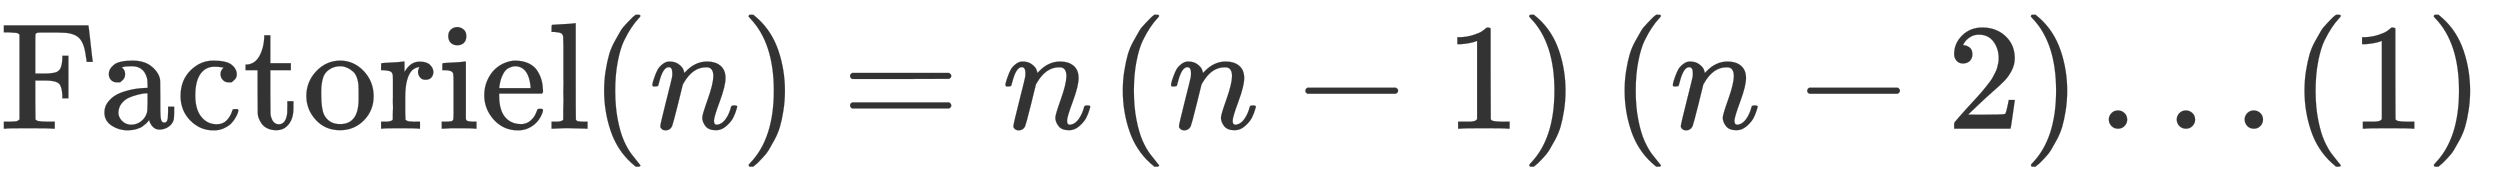
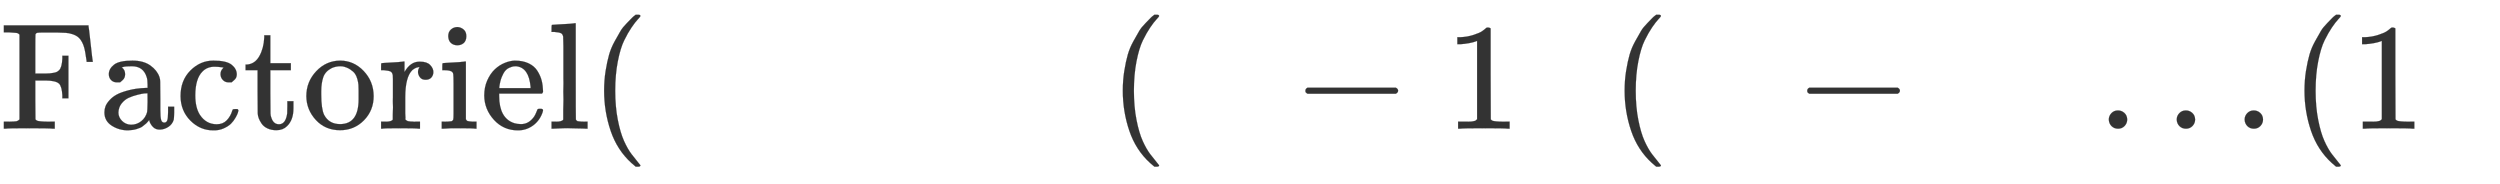
<svg xmlns="http://www.w3.org/2000/svg" xmlns:xlink="http://www.w3.org/1999/xlink" role="img" aria-hidden="true" style="vertical-align: -0.84ex;font-size: 12pt;font-family: 'Microsoft Sans Serif';color: #333333;" viewBox="0 -847 16454.4 1211.2" focusable="false" width="38.217ex" height="2.813ex">
  <defs id="MathJax_SVG_glyphs">
    <path id="MJMAIN-46" stroke-width="1" d="M 128 619 Q 121 626 117 628 T 101 631 T 58 634 H 25 V 680 H 582 V 676 Q 584 670 596 560 T 610 444 V 440 H 570 V 444 Q 563 493 561 501 Q 555 538 543 563 T 516 601 T 477 622 T 431 631 T 374 633 H 334 H 286 Q 252 633 244 631 T 233 621 Q 232 619 232 490 V 363 H 284 Q 287 363 303 363 T 327 364 T 349 367 T 372 373 T 389 385 Q 407 403 410 459 V 480 H 450 V 200 H 410 V 221 Q 407 276 389 296 Q 381 303 371 307 T 348 313 T 327 316 T 303 317 T 284 317 H 232 V 189 L 233 61 Q 240 54 245 52 T 270 48 T 333 46 H 360 V 0 H 348 Q 324 3 182 3 Q 51 3 36 0 H 25 V 46 H 58 Q 100 47 109 49 T 128 61 V 619 Z" />
    <path id="MJMAIN-61" stroke-width="1" d="M 137 305 T 115 305 T 78 320 T 63 359 Q 63 394 97 421 T 218 448 Q 291 448 336 416 T 396 340 Q 401 326 401 309 T 402 194 V 124 Q 402 76 407 58 T 428 40 Q 443 40 448 56 T 453 109 V 145 H 493 V 106 Q 492 66 490 59 Q 481 29 455 12 T 400 -6 T 353 12 T 329 54 V 58 L 327 55 Q 325 52 322 49 T 314 40 T 302 29 T 287 17 T 269 6 T 247 -2 T 221 -8 T 190 -11 Q 130 -11 82 20 T 34 107 Q 34 128 41 147 T 68 188 T 116 225 T 194 253 T 304 268 H 318 V 290 Q 318 324 312 340 Q 290 411 215 411 Q 197 411 181 410 T 156 406 T 148 403 Q 170 388 170 359 Q 170 334 154 320 Z M 126 106 Q 126 75 150 51 T 209 26 Q 247 26 276 49 T 315 109 Q 317 116 318 175 Q 318 233 317 233 Q 309 233 296 232 T 251 223 T 193 203 T 147 166 T 126 106 Z" />
    <path id="MJMAIN-63" stroke-width="1" d="M 370 305 T 349 305 T 313 320 T 297 358 Q 297 381 312 396 Q 317 401 317 402 T 307 404 Q 281 408 258 408 Q 209 408 178 376 Q 131 329 131 219 Q 131 137 162 90 Q 203 29 272 29 Q 313 29 338 55 T 374 117 Q 376 125 379 127 T 395 129 H 409 Q 415 123 415 120 Q 415 116 411 104 T 395 71 T 366 33 T 318 2 T 249 -11 Q 163 -11 99 53 T 34 214 Q 34 318 99 383 T 250 448 T 370 421 T 404 357 Q 404 334 387 320 Z" />
    <path id="MJMAIN-74" stroke-width="1" d="M 27 422 Q 80 426 109 478 T 141 600 V 615 H 181 V 431 H 316 V 385 H 181 V 241 Q 182 116 182 100 T 189 68 Q 203 29 238 29 Q 282 29 292 100 Q 293 108 293 146 V 181 H 333 V 146 V 134 Q 333 57 291 17 Q 264 -10 221 -10 Q 187 -10 162 2 T 124 33 T 105 68 T 98 100 Q 97 107 97 248 V 385 H 18 V 422 H 27 Z" />
    <path id="MJMAIN-6F" stroke-width="1" d="M 28 214 Q 28 309 93 378 T 250 448 Q 340 448 405 380 T 471 215 Q 471 120 407 55 T 250 -10 Q 153 -10 91 57 T 28 214 Z M 250 30 Q 372 30 372 193 V 225 V 250 Q 372 272 371 288 T 364 326 T 348 362 T 317 390 T 268 410 Q 263 411 252 411 Q 222 411 195 399 Q 152 377 139 338 T 126 246 V 226 Q 126 130 145 91 Q 177 30 250 30 Z" />
-     <path id="MJMAIN-72" stroke-width="1" d="M 36 46 H 50 Q 89 46 97 60 V 68 Q 97 77 97 91 T 98 122 T 98 161 T 98 203 Q 98 234 98 269 T 98 328 L 97 351 Q 94 370 83 376 T 38 385 H 20 V 408 Q 20 431 22 431 L 32 432 Q 42 433 60 434 T 96 436 Q 112 437 131 438 T 160 441 T 171 442 H 174 V 373 Q 213 441 271 441 H 277 Q 322 441 343 419 T 364 373 Q 364 352 351 337 T 313 322 Q 288 322 276 338 T 263 372 Q 263 381 265 388 T 270 400 T 273 405 Q 271 407 250 401 Q 234 393 226 386 Q 179 341 179 207 V 154 Q 179 141 179 127 T 179 101 T 180 81 T 180 66 V 61 Q 181 59 183 57 T 188 54 T 193 51 T 200 49 T 207 48 T 216 47 T 225 47 T 235 46 T 245 46 H 276 V 0 H 267 Q 249 3 140 3 Q 37 3 28 0 H 20 V 46 H 36 Z" />
+     <path id="MJMAIN-72" stroke-width="1" d="M 36 46 H 50 Q 89 46 97 60 V 68 Q 97 77 97 91 T 98 122 T 98 161 T 98 203 Q 98 234 98 269 T 98 328 L 97 351 Q 94 370 83 376 T 38 385 H 20 V 408 Q 20 431 22 431 L 32 432 Q 42 433 60 434 T 96 436 Q 112 437 131 438 T 160 441 T 171 442 H 174 V 373 Q 213 441 271 441 H 277 Q 322 441 343 419 T 364 373 Q 364 352 351 337 T 313 322 Q 288 322 276 338 T 263 372 Q 263 381 265 388 T 273 405 Q 271 407 250 401 Q 234 393 226 386 Q 179 341 179 207 V 154 Q 179 141 179 127 T 179 101 T 180 81 T 180 66 V 61 Q 181 59 183 57 T 188 54 T 193 51 T 200 49 T 207 48 T 216 47 T 225 47 T 235 46 T 245 46 H 276 V 0 H 267 Q 249 3 140 3 Q 37 3 28 0 H 20 V 46 H 36 Z" />
    <path id="MJMAIN-69" stroke-width="1" d="M 69 609 Q 69 637 87 653 T 131 669 Q 154 667 171 652 T 188 609 Q 188 579 171 564 T 129 549 Q 104 549 87 564 T 69 609 Z M 247 0 Q 232 3 143 3 Q 132 3 106 3 T 56 1 L 34 0 H 26 V 46 H 42 Q 70 46 91 49 Q 100 53 102 60 T 104 102 V 205 V 293 Q 104 345 102 359 T 88 378 Q 74 385 41 385 H 30 V 408 Q 30 431 32 431 L 42 432 Q 52 433 70 434 T 106 436 Q 123 437 142 438 T 171 441 T 182 442 H 185 V 62 Q 190 52 197 50 T 232 46 H 255 V 0 H 247 Z" />
    <path id="MJMAIN-65" stroke-width="1" d="M 28 218 Q 28 273 48 318 T 98 391 T 163 433 T 229 448 Q 282 448 320 430 T 378 380 T 406 316 T 415 245 Q 415 238 408 231 H 126 V 216 Q 126 68 226 36 Q 246 30 270 30 Q 312 30 342 62 Q 359 79 369 104 L 379 128 Q 382 131 395 131 H 398 Q 415 131 415 121 Q 415 117 412 108 Q 393 53 349 21 T 250 -11 Q 155 -11 92 58 T 28 218 Z M 333 275 Q 322 403 238 411 H 236 Q 228 411 220 410 T 195 402 T 166 381 T 143 340 T 127 274 V 267 H 333 V 275 Z" />
    <path id="MJMAIN-6C" stroke-width="1" d="M 42 46 H 56 Q 95 46 103 60 V 68 Q 103 77 103 91 T 103 124 T 104 167 T 104 217 T 104 272 T 104 329 Q 104 366 104 407 T 104 482 T 104 542 T 103 586 T 103 603 Q 100 622 89 628 T 44 637 H 26 V 660 Q 26 683 28 683 L 38 684 Q 48 685 67 686 T 104 688 Q 121 689 141 690 T 171 693 T 182 694 H 185 V 379 Q 185 62 186 60 Q 190 52 198 49 Q 219 46 247 46 H 263 V 0 H 255 L 232 1 Q 209 2 183 2 T 145 3 T 107 3 T 57 1 L 34 0 H 26 V 46 H 42 Z" />
    <path id="MJMAIN-28" stroke-width="1" d="M 94 250 Q 94 319 104 381 T 127 488 T 164 576 T 202 643 T 244 695 T 277 729 T 302 750 H 315 H 319 Q 333 750 333 741 Q 333 738 316 720 T 275 667 T 226 581 T 184 443 T 167 250 T 184 58 T 225 -81 T 274 -167 T 316 -220 T 333 -241 Q 333 -250 318 -250 H 315 H 302 L 274 -226 Q 180 -141 137 -14 T 94 250 Z" />
-     <path id="MJMATHI-6E" stroke-width="1" d="M 21 287 Q 22 293 24 303 T 36 341 T 56 388 T 89 425 T 135 442 Q 171 442 195 424 T 225 390 T 231 369 Q 231 367 232 367 L 243 378 Q 304 442 382 442 Q 436 442 469 415 T 503 336 T 465 179 T 427 52 Q 427 26 444 26 Q 450 26 453 27 Q 482 32 505 65 T 540 145 Q 542 153 560 153 Q 580 153 580 145 Q 580 144 576 130 Q 568 101 554 73 T 508 17 T 439 -10 Q 392 -10 371 17 T 350 73 Q 350 92 386 193 T 423 345 Q 423 404 379 404 H 374 Q 288 404 229 303 L 222 291 L 189 157 Q 156 26 151 16 Q 138 -11 108 -11 Q 95 -11 87 -5 T 76 7 T 74 17 Q 74 30 112 180 T 152 343 Q 153 348 153 366 Q 153 405 129 405 Q 91 405 66 305 Q 60 285 60 284 Q 58 278 41 278 H 27 Q 21 284 21 287 Z" />
-     <path id="MJMAIN-29" stroke-width="1" d="M 60 749 L 64 750 Q 69 750 74 750 H 86 L 114 726 Q 208 641 251 514 T 294 250 Q 294 182 284 119 T 261 12 T 224 -76 T 186 -143 T 145 -194 T 113 -227 T 90 -246 Q 87 -249 86 -250 H 74 Q 66 -250 63 -250 T 58 -247 T 55 -238 Q 56 -237 66 -225 Q 221 -64 221 250 T 66 725 Q 56 737 55 738 Q 55 746 60 749 Z" />
-     <path id="MJMAIN-3D" stroke-width="1" d="M 56 347 Q 56 360 70 367 H 707 Q 722 359 722 347 Q 722 336 708 328 L 390 327 H 72 Q 56 332 56 347 Z M 56 153 Q 56 168 72 173 H 708 Q 722 163 722 153 Q 722 140 707 133 H 70 Q 56 140 56 153 Z" />
    <path id="MJMAIN-2212" stroke-width="1" d="M 84 237 T 84 250 T 98 270 H 679 Q 694 262 694 250 T 679 230 H 98 Q 84 237 84 250 Z" />
    <path id="MJMAIN-31" stroke-width="1" d="M 213 578 L 200 573 Q 186 568 160 563 T 102 556 H 83 V 602 H 102 Q 149 604 189 617 T 245 641 T 273 663 Q 275 666 285 666 Q 294 666 302 660 V 361 L 303 61 Q 310 54 315 52 T 339 48 T 401 46 H 427 V 0 H 416 Q 395 3 257 3 Q 121 3 100 0 H 88 V 46 H 114 Q 136 46 152 46 T 177 47 T 193 50 T 201 52 T 207 57 T 213 61 V 578 Z" />
-     <path id="MJMAIN-32" stroke-width="1" d="M 109 429 Q 82 429 66 447 T 50 491 Q 50 562 103 614 T 235 666 Q 326 666 387 610 T 449 465 Q 449 422 429 383 T 381 315 T 301 241 Q 265 210 201 149 L 142 93 L 218 92 Q 375 92 385 97 Q 392 99 409 186 V 189 H 449 V 186 Q 448 183 436 95 T 421 3 V 0 H 50 V 19 V 31 Q 50 38 56 46 T 86 81 Q 115 113 136 137 Q 145 147 170 174 T 204 211 T 233 244 T 261 278 T 284 308 T 305 340 T 320 369 T 333 401 T 340 431 T 343 464 Q 343 527 309 573 T 212 619 Q 179 619 154 602 T 119 569 T 109 550 Q 109 549 114 549 Q 132 549 151 535 T 170 489 Q 170 464 154 447 T 109 429 Z" />
    <path id="MJMAIN-2026" stroke-width="1" d="M 78 60 Q 78 84 95 102 T 138 120 Q 162 120 180 104 T 199 61 Q 199 36 182 18 T 139 0 T 96 17 T 78 60 Z M 525 60 Q 525 84 542 102 T 585 120 Q 609 120 627 104 T 646 61 Q 646 36 629 18 T 586 0 T 543 17 T 525 60 Z M 972 60 Q 972 84 989 102 T 1032 120 Q 1056 120 1074 104 T 1093 61 Q 1093 36 1076 18 T 1033 0 T 990 17 T 972 60 Z" />
  </defs>
  <g fill="currentColor" stroke="currentColor" stroke-width="0" transform="matrix(1 0 0 -1 0 0)">
    <use xlink:href="#MJMAIN-46" />
    <use x="653" y="0" xlink:href="#MJMAIN-61" />
    <use x="1154" y="0" xlink:href="#MJMAIN-63" />
    <use x="1598" y="0" xlink:href="#MJMAIN-74" />
    <use x="1988" y="0" xlink:href="#MJMAIN-6F" />
    <use x="2488" y="0" xlink:href="#MJMAIN-72" />
    <use x="2881" y="0" xlink:href="#MJMAIN-69" />
    <use x="3159" y="0" xlink:href="#MJMAIN-65" />
    <use x="3604" y="0" xlink:href="#MJMAIN-6C" />
    <use x="3882" y="0" xlink:href="#MJMAIN-28" />
    <use x="4272" y="0" xlink:href="#MJMATHI-6E" />
    <use x="4872" y="0" xlink:href="#MJMAIN-29" />
    <use x="5539" y="0" xlink:href="#MJMAIN-3D" />
    <use x="6596" y="0" xlink:href="#MJMATHI-6E" />
    <use x="7296" y="0" xlink:href="#MJMAIN-28" />
    <use x="7686" y="0" xlink:href="#MJMATHI-6E" />
    <use x="8508" y="0" xlink:href="#MJMAIN-2212" />
    <use x="9509" y="0" xlink:href="#MJMAIN-31" />
    <use x="10010" y="0" xlink:href="#MJMAIN-29" />
    <use x="10599" y="0" xlink:href="#MJMAIN-28" />
    <use x="10989" y="0" xlink:href="#MJMATHI-6E" />
    <use x="11811" y="0" xlink:href="#MJMAIN-2212" />
    <use x="12812" y="0" xlink:href="#MJMAIN-32" />
    <use x="13312" y="0" xlink:href="#MJMAIN-29" />
    <use x="13802" y="0" xlink:href="#MJMAIN-2026" />
    <use x="15074" y="0" xlink:href="#MJMAIN-28" />
    <use x="15464" y="0" xlink:href="#MJMAIN-31" />
    <use x="15964" y="0" xlink:href="#MJMAIN-29" />
  </g>
</svg>